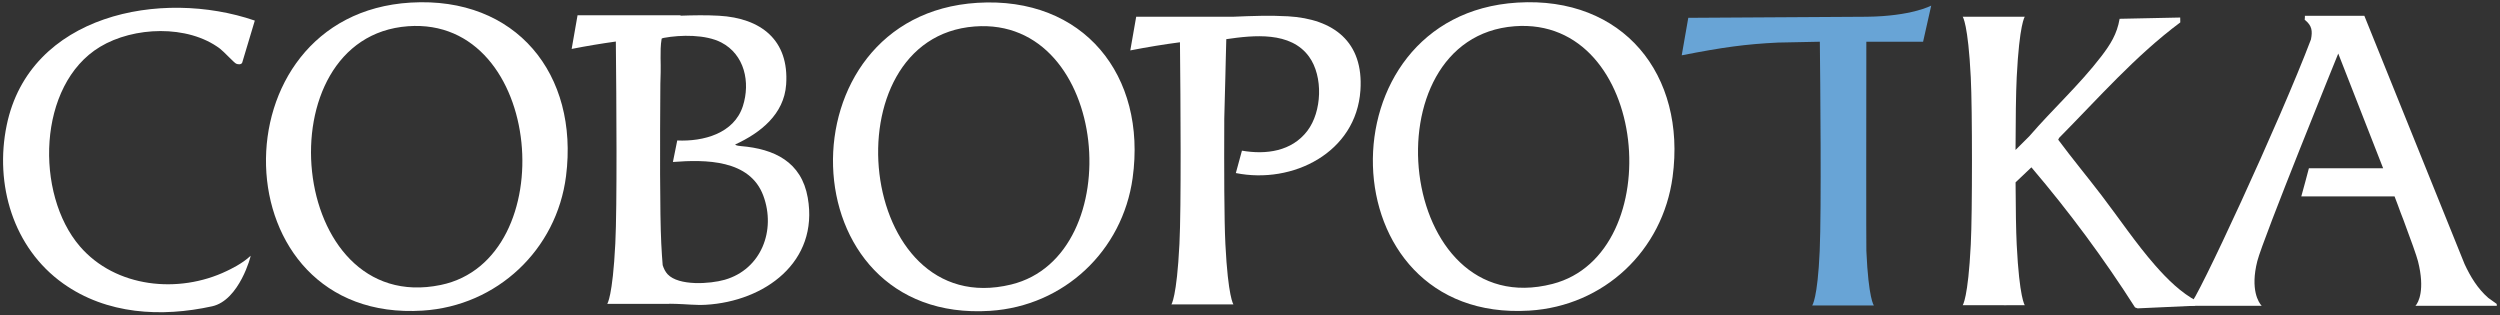
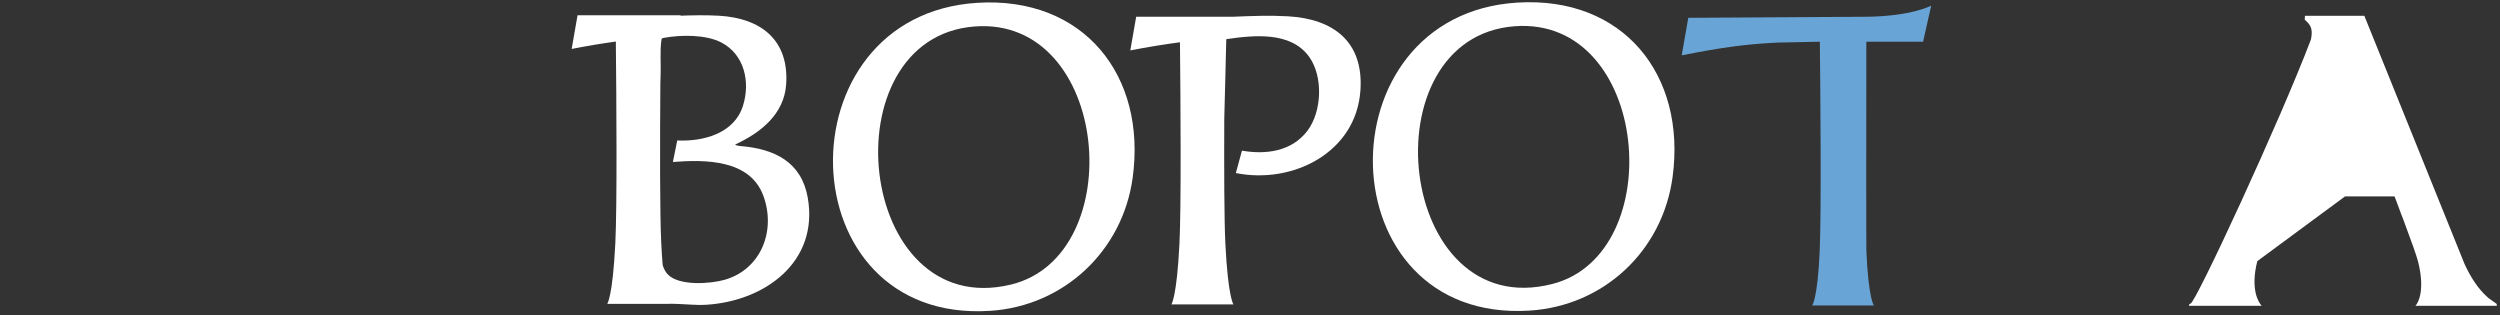
<svg xmlns="http://www.w3.org/2000/svg" width="547" height="69" viewBox="0 0 547 69" fill="none">
  <rect x="0" y="0" width="547" height="69" fill="#333333" stroke="none" />
-   <path d="M89.277 5.741C57.357 8.068 62.798 69.337 96.456 62.346C123.228 56.785 119.088 3.569 89.277 5.741ZM89.853 0.567C112.95 -0.805 126.669 16.252 123.849 38.524C121.809 54.644 108.762 66.933 92.483 67.961C47.848 70.78 46.604 3.136 89.853 0.567Z" fill="white" />
  <path d="M331.395 5.743C298.953 8.209 305.539 70.924 339.691 62.122C365.309 55.519 360.914 3.499 331.395 5.743ZM331.971 0.569C355.155 -0.87 368.977 16.351 365.965 38.715C363.794 54.84 350.963 66.966 334.601 67.963C290.073 70.678 288.801 3.248 331.971 0.569Z" fill="white" />
  <path d="M213.25 5.791C181.017 8.242 187.278 70.527 221.244 62.251C247.246 55.914 242.884 3.539 213.25 5.791ZM213.826 0.617C237.1 -0.829 250.93 16.513 247.82 38.954C245.612 54.886 232.808 66.966 216.648 68.011C171.965 70.903 170.614 3.299 213.826 0.617Z" fill="white" />
-   <path d="M55.752 4.505L52.994 13.708C52.779 14.177 52.071 14.115 51.664 13.929C51.206 13.72 48.974 11.28 48.134 10.648C41.081 5.351 29.239 5.803 21.872 10.256C8.139 18.557 7.652 42.479 17.47 53.893C25.276 62.969 39.091 64.343 49.587 59.307C50.288 58.971 52.978 57.732 54.837 55.963C54.961 55.845 52.401 65.704 46.406 67.02C35.326 69.451 23.354 68.824 13.807 62.021C2.862 54.221 -1.202 40.336 1.462 27.411C6.451 3.201 35.214 -2.548 55.752 4.505Z" fill="white" />
-   <path d="M480.789 65.889C480.781 65.903 480.773 65.919 480.764 65.934C477.227 64.094 474.185 61.063 471.557 58.07C467.371 53.302 463.691 47.811 459.828 42.757C456.703 38.666 453.405 34.705 450.337 30.569L450.525 30.177C459.117 21.503 467.208 12.225 477.049 4.901L477.029 3.835L463.773 4.113C463.205 7.457 461.749 9.739 459.744 12.357C455.037 18.501 449.071 23.941 444.013 29.807L440.999 32.811C441.016 26.141 441.088 20.258 441.257 16.885C441.845 5.135 443.024 3.666 443.024 3.666H429.438C429.438 3.666 430.615 5.135 431.204 16.885C431.394 20.659 431.46 27.574 431.465 35.219C431.46 42.866 431.394 49.779 431.204 53.554C430.615 65.303 429.438 66.773 429.438 66.773H435.368C435.368 66.773 442.068 66.809 442.057 66.773H443.024C443.024 66.773 441.845 65.303 441.257 53.554C441.107 50.569 441.033 45.621 441.007 39.899L444.468 36.613C452.716 46.298 460.304 56.537 467.144 67.263L467.709 67.469L480.213 66.899L480.581 66.499C480.711 66.627 480.855 66.718 481.008 66.783C480.924 66.489 480.851 66.19 480.789 65.889Z" fill="white" />
  <path d="M158.561 61.216C155.394 62.125 148.519 62.609 146.081 60.012C145.585 59.483 145.239 58.786 144.994 58.016C144.881 56.656 144.775 55.084 144.685 53.263C144.361 46.8 144.393 31.132 144.487 18.341C144.51 17.493 144.531 16.646 144.554 15.808C144.581 14.774 144.549 13.733 144.534 12.694C144.541 11.988 144.547 11.297 144.554 10.627C144.585 9.9 144.645 9.175 144.77 8.457C144.913 8.36 145.091 8.313 145.261 8.283C148.963 7.601 154.401 7.527 157.797 9.281C162.918 11.929 164.217 18.003 162.538 23.22C160.605 29.233 153.869 30.996 148.181 30.735L147.233 35.441C154.345 34.893 164.067 34.874 167.013 42.816C169.825 50.396 166.574 58.916 158.561 61.216ZM176.739 43.264C175.362 35.392 169.407 32.58 162.137 31.969C161.889 31.948 160.958 31.863 160.866 31.612C166.39 29.068 171.553 25.017 172.009 18.492C172.691 8.735 166.467 3.956 157.311 3.443C154.547 3.288 151.725 3.331 148.879 3.435C148.89 3.403 148.899 3.372 148.91 3.34H126.367L125.078 10.707C128.438 10.048 131.661 9.516 134.746 9.088C134.881 22.276 135.041 45.102 134.631 53.263C134.042 65.012 132.863 66.481 132.863 66.481H134.754V66.487C134.833 66.484 134.911 66.484 134.991 66.481H146.451C146.451 66.481 146.446 66.475 146.437 66.459C146.926 66.469 147.413 66.477 147.903 66.488C150.055 66.537 152.253 66.813 154.441 66.685C167.278 65.936 179.203 57.353 176.739 43.264Z" fill="white" />
  <path d="M281.825 3.567C277.943 3.343 273.875 3.487 269.782 3.664H248.598L247.309 11.031C251.107 10.287 254.73 9.701 258.175 9.249C258.311 22.443 258.47 45.239 258.061 53.392C257.471 65.141 256.294 66.609 256.294 66.609H269.881C269.881 66.609 268.703 65.141 268.114 53.392C267.851 48.148 267.823 36.847 267.871 25.939C267.937 22.889 268.017 19.864 268.107 16.891C268.191 14.117 268.218 11.339 268.313 8.568C274.303 7.695 282.387 6.831 286.418 12.396C289.558 16.733 289.253 24.437 286.035 28.652C282.625 33.12 277.015 33.88 271.737 32.965L270.403 37.865C282.839 40.361 296.746 33.388 297.663 19.755C298.379 9.115 291.773 4.141 281.825 3.567Z" fill="white" />
-   <path d="M546.307 66.914C546.289 66.774 546.279 66.634 546.273 66.493L544.451 65.194C542.115 63.161 540.539 60.559 539.245 57.77L517.317 3.45H504.31C504.319 3.745 504.303 4.037 504.265 4.329C504.295 4.35 504.327 4.366 504.355 4.39C505.869 5.642 506.001 6.759 505.637 8.627C498.952 26.287 480.287 66.537 479.267 66.451C478.974 66.426 478.938 66.907 478.938 66.907L494.86 66.913C494.2 66.225 492.319 63.367 493.9 57.133C495.137 52.249 511.609 11.715 511.609 11.715L521.431 36.819H505.185C504.948 37.798 503.84 41.827 503.523 42.973H523.928C524.163 43.589 524.392 44.194 524.619 44.79C525.019 45.917 525.445 47.039 525.888 48.159C527.537 52.57 528.751 55.959 529.057 57.166C530.639 63.401 529.156 66.225 528.496 66.913L529.083 66.911V66.914H546.307Z" fill="white" />
+   <path d="M546.307 66.914C546.289 66.774 546.279 66.634 546.273 66.493L544.451 65.194C542.115 63.161 540.539 60.559 539.245 57.77L517.317 3.45H504.31C504.319 3.745 504.303 4.037 504.265 4.329C504.295 4.35 504.327 4.366 504.355 4.39C505.869 5.642 506.001 6.759 505.637 8.627C498.952 26.287 480.287 66.537 479.267 66.451C478.974 66.426 478.938 66.907 478.938 66.907L494.86 66.913C494.2 66.225 492.319 63.367 493.9 57.133L521.431 36.819H505.185C504.948 37.798 503.84 41.827 503.523 42.973H523.928C524.163 43.589 524.392 44.194 524.619 44.79C525.019 45.917 525.445 47.039 525.888 48.159C527.537 52.57 528.751 55.959 529.057 57.166C530.639 63.401 529.156 66.225 528.496 66.913L529.083 66.911V66.914H546.307Z" fill="white" />
  <path d="M420.773 9.129L422.55 1.228C422.55 1.228 418.258 3.559 408.414 3.665L369.397 3.9L367.961 12.104C377.017 10.331 381.933 9.66 388.996 9.315C388.996 9.315 397.664 9.133 398.18 9.129C398.272 17.421 398.55 45.893 398.149 54.927C397.68 65.509 396.502 66.832 396.502 66.832H410.009C410.009 66.832 408.832 65.509 408.362 54.927C408.31 53.756 408.34 21.904 408.354 9.129H420.773Z" fill="#68A4D6" />
</svg>